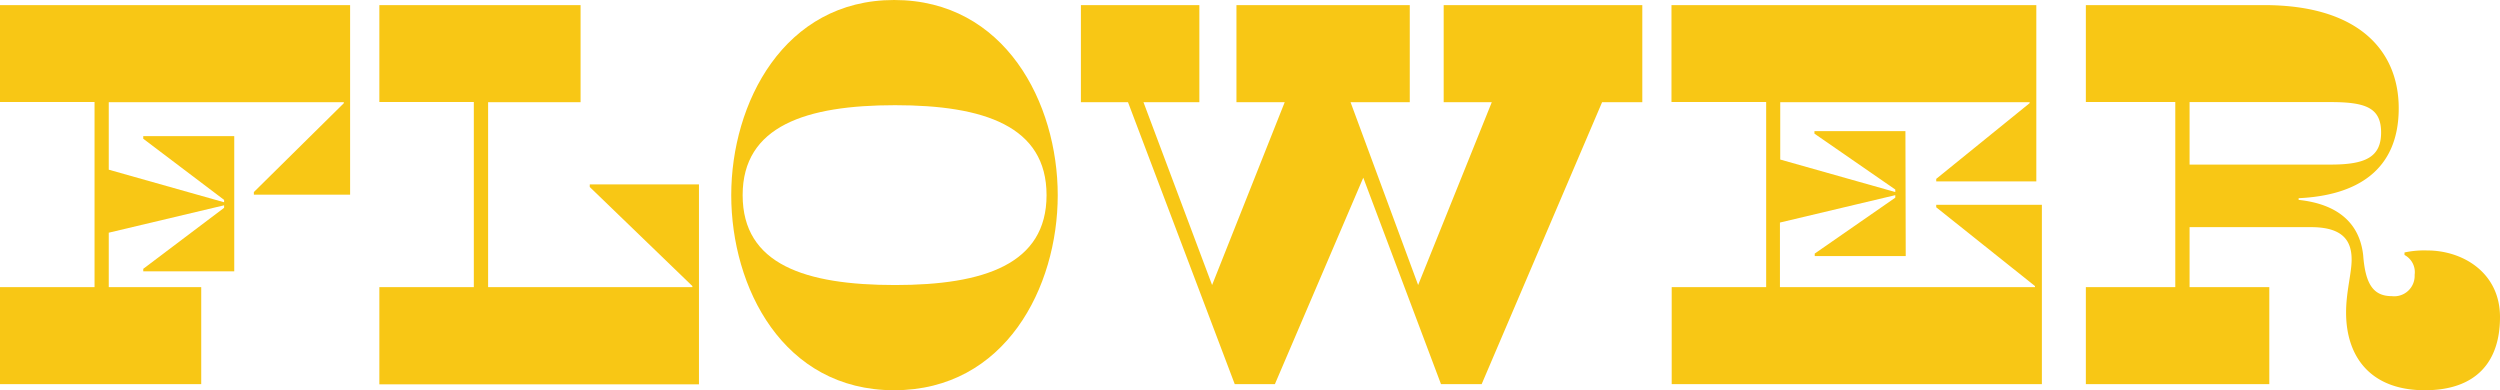
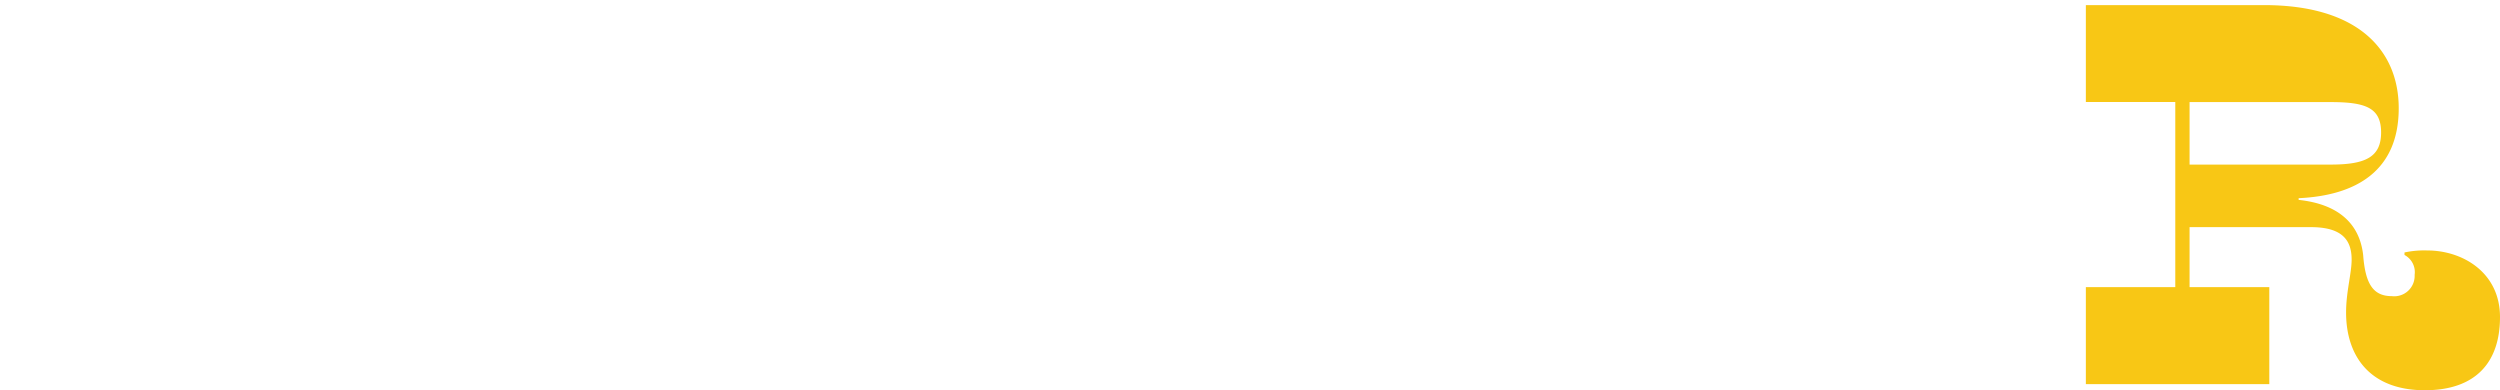
<svg xmlns="http://www.w3.org/2000/svg" viewBox="0 0 337.68 52.71">
  <defs>
    <style>.cls-1{fill:#f8c715;}</style>
  </defs>
  <g id="Layer_2" data-name="Layer 2">
-     <path class="cls-1" d="M31.64,36.65H19.35v-.34l10.92-8.24v-.34l-15.58,3.7v7.35H27.18V51.89H0V38.78H12.77v-25H0V.69H47.29v25.6h-13v-.35l12.15-12V13.8H14.69v9.12l15.58,4.4V27L19.35,18.74v-.35H31.64Z" />
-     <path class="cls-1" d="M65.93,38.78H93.52v-.14L79.66,25.26v-.35H94.41v27H51.24V38.78H64v-25H51.24V.69H78.42V13.8H65.93Z" />
-     <path class="cls-1" d="M120.77,0c15,0,22.1,13.93,22.1,26.36s-7.07,26.35-22.1,26.35-22-13.93-22-26.35S105.87,0,120.77,0Zm.13,38.5c12,0,20.46-2.81,20.46-12.14s-8.45-12.15-20.46-12.15S100.31,17,100.31,26.36,108.76,38.5,120.9,38.5Z" />
-     <path class="cls-1" d="M152.36,13.8H146V.69H162V13.8h-7.55l9.27,24.7,9.81-24.7h-6.52V.69h23.41V13.8h-8l9.13,24.7,9.95-24.7H195V.69h26.83V13.8H216.4L200.13,51.89h-5.49L184.14,24,172.2,51.89h-5.42Z" />
-     <path class="cls-1" d="M257.41,34.59H245.12v-.34L256,26.7v-.34l-15.58,3.7v8.72h34.45v-.14L261.53,28v-.34H275.8V51.89h-50V38.78h12.76v-25H225.77V.69h49.28V24.5H261.53v-.34l12.62-10.23V13.8H240.46v7.75L256,25.94V25.6l-10.92-7.55v-.34h12.29Z" />
    <path class="cls-1" d="M323.06,40a2.76,2.76,0,0,0,3.09-2.88,2.62,2.62,0,0,0-1.37-2.68v-.34a12.76,12.76,0,0,1,3.09-.27c4.73,0,9.81,2.95,9.81,9s-3.22,9.88-10.16,9.88c-7.27,0-10.63-4.46-10.63-10.5,0-2.81.75-5.29.75-7.14,0-2.54-1.17-4.39-5.49-4.39h-16.4v8.1h10.77V51.89H281.74V38.78h12.08v-25H281.74V.69h24.09C318.67.69,324,6.93,324,14.62c0,8.51-5.83,11.8-13.52,12.15V27c5.22.55,8.24,3.09,8.72,7.48C319.49,38.3,320.52,40,323.06,40Zm-8.23-17.77c4.66,0,6.79-1,6.79-4.33s-2.06-4.11-6.79-4.11H295.75v8.44Z" />
  </g>
</svg>